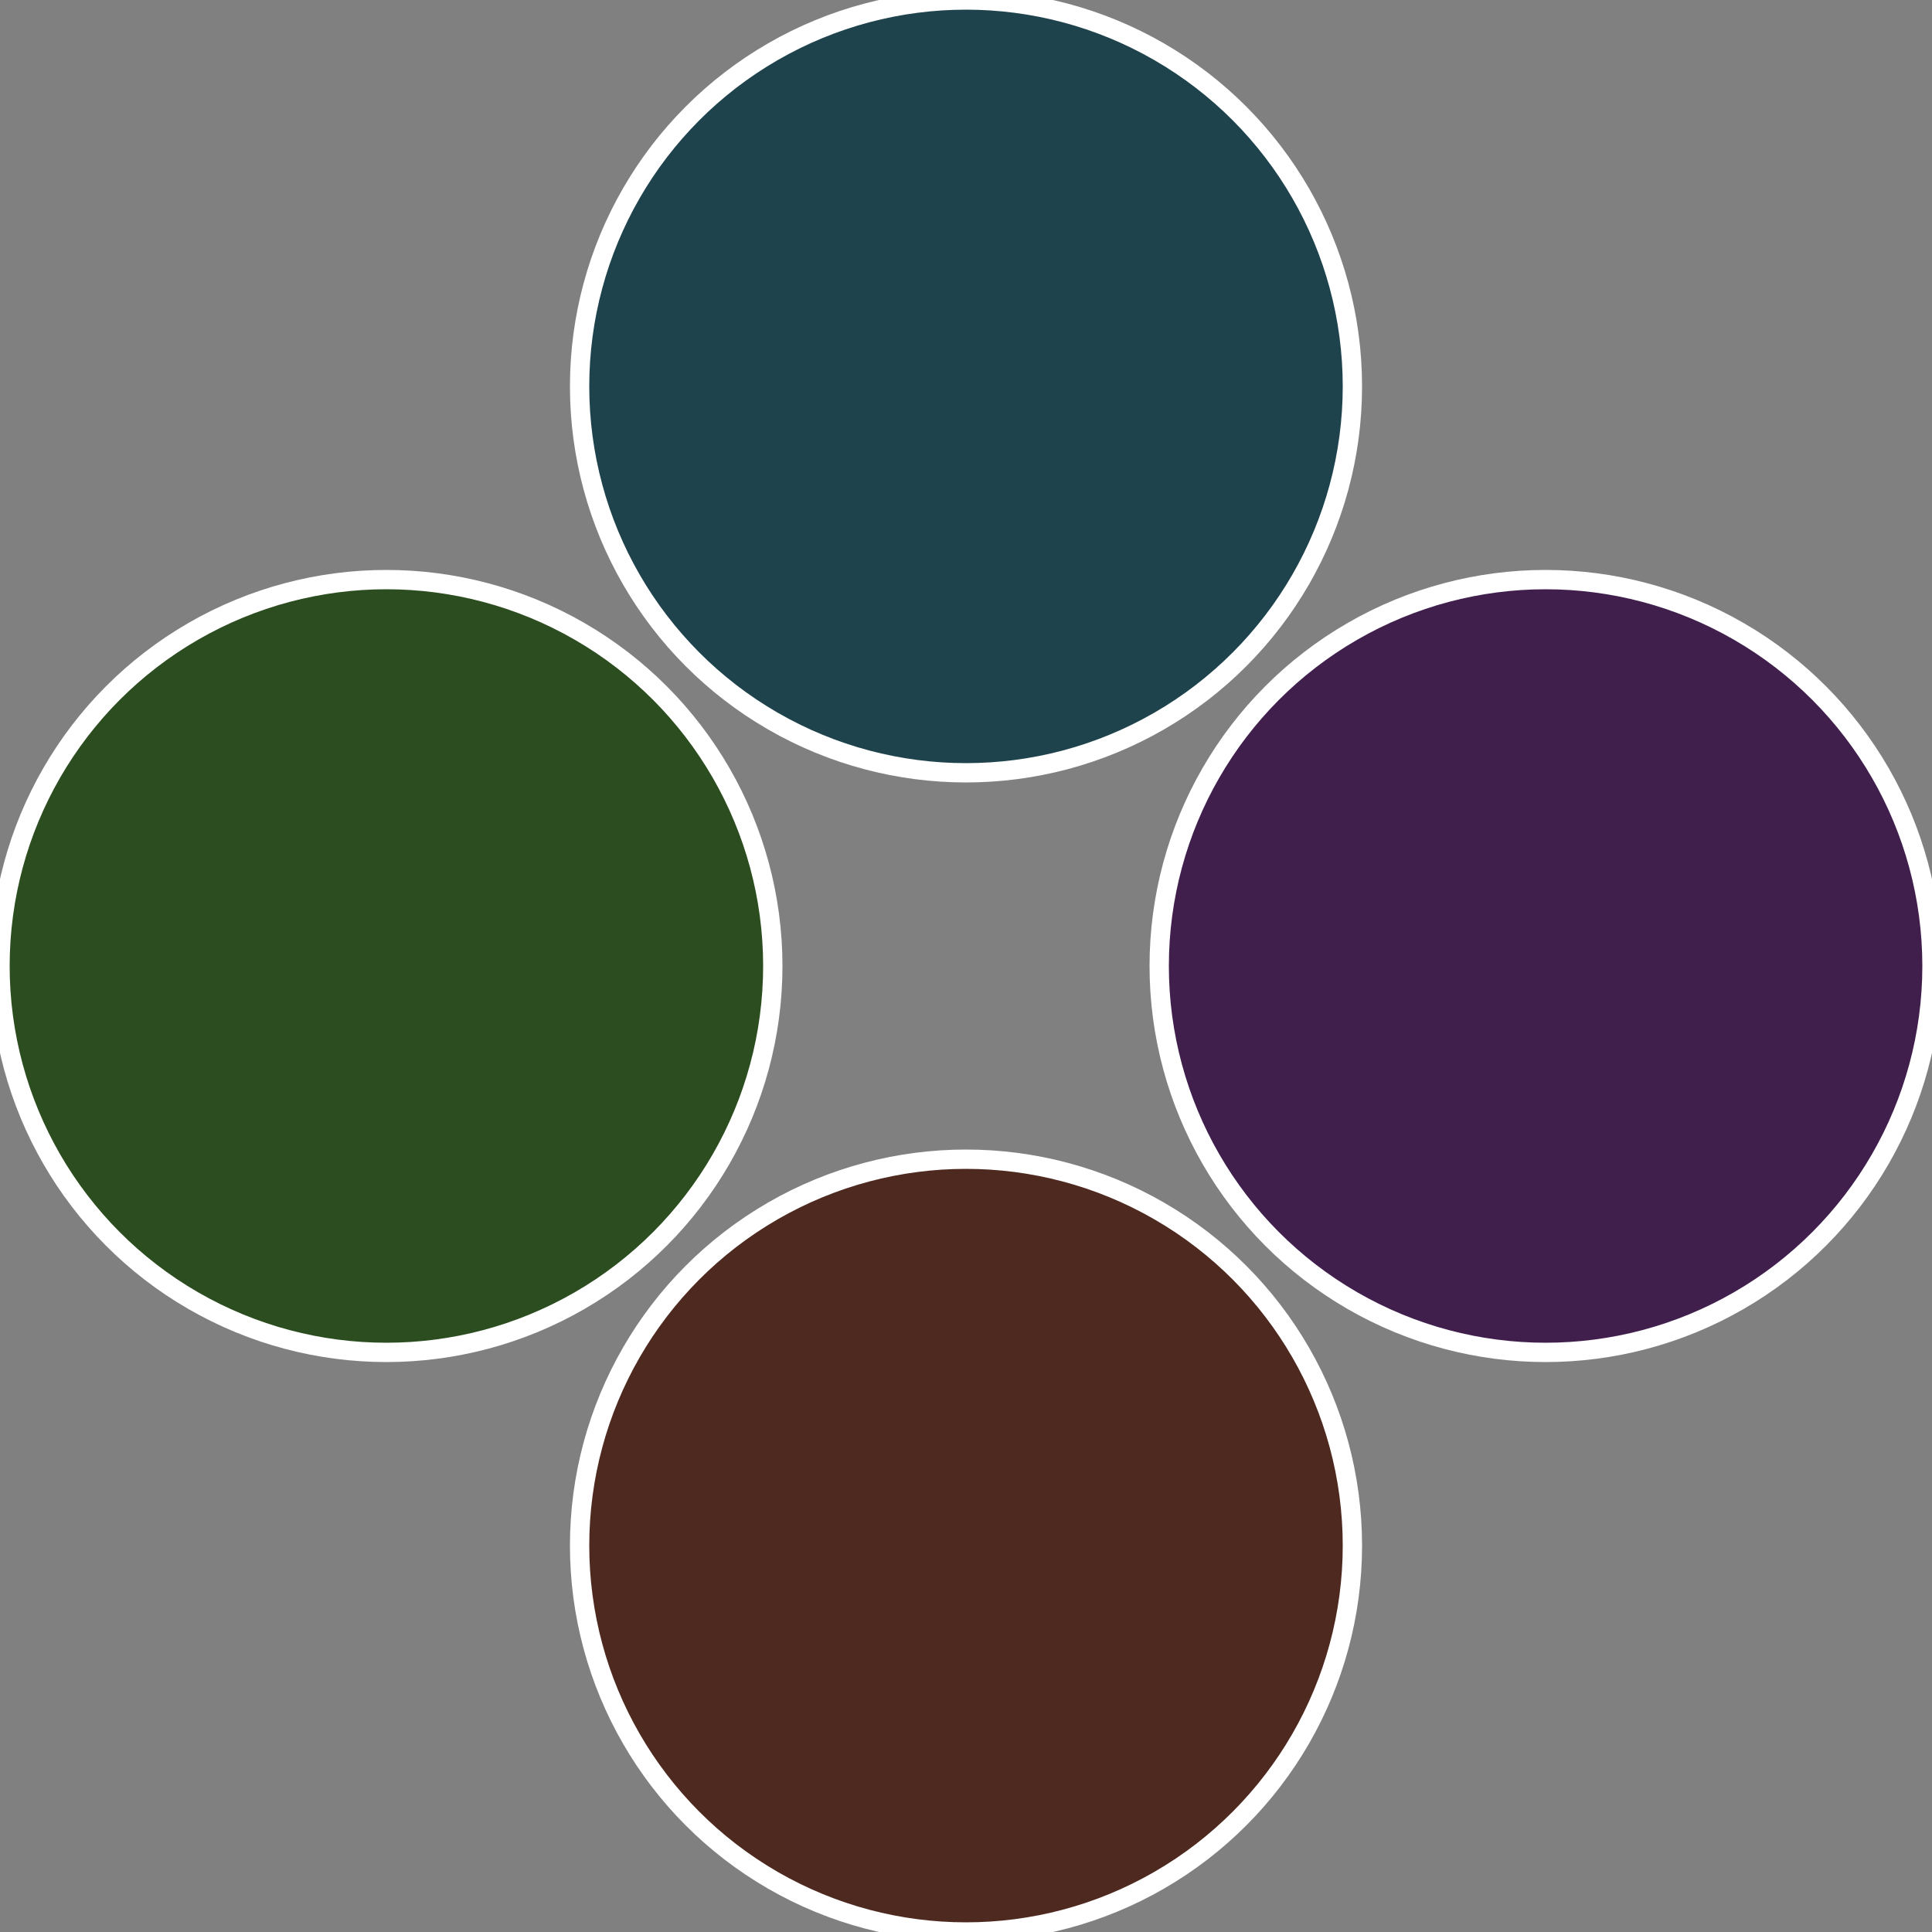
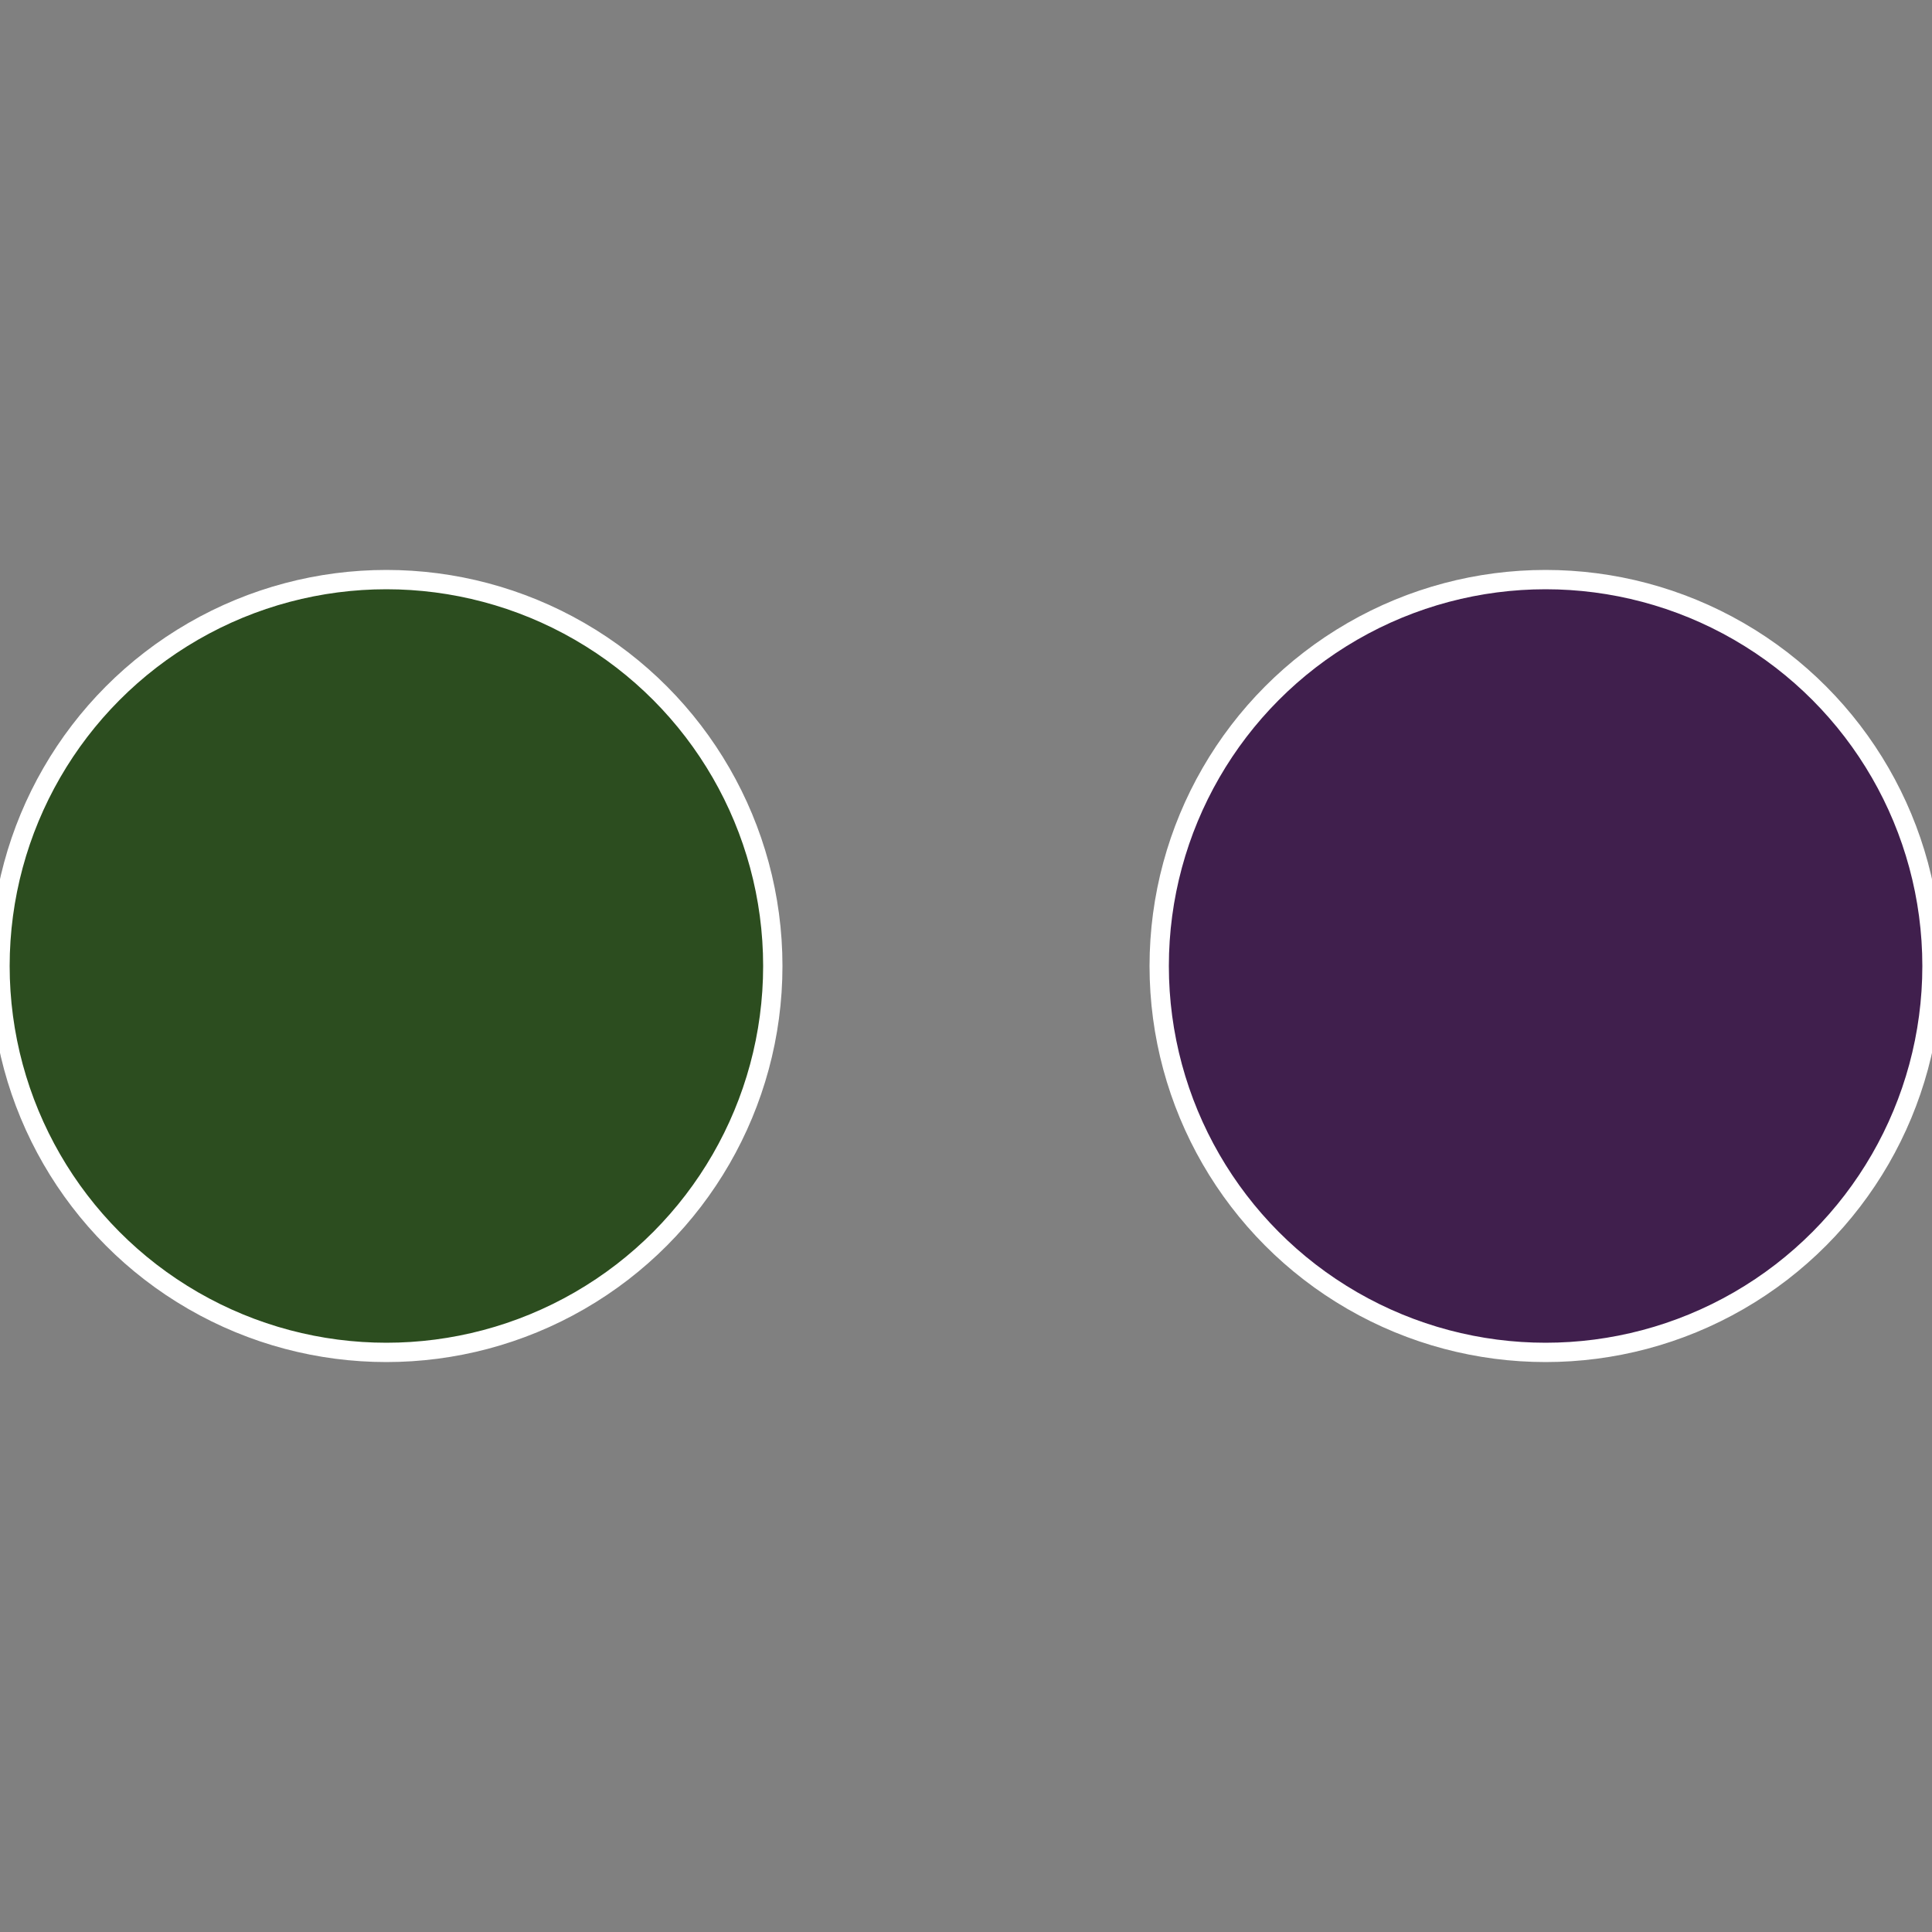
<svg xmlns="http://www.w3.org/2000/svg" width="500" height="500" viewBox="-1 -1 2 2">
  <rect x="-1" y="-1" width="2" height="2" fill="#808080" stroke="none" />
  <circle cx="0.6" cy="0" r="0.4" fill="#401f4d" stroke="#fff" stroke-width="1%" />
-   <circle cx="3.6739403974421E-17" cy="0.6" r="0.4" fill="#4d291f" stroke="#fff" stroke-width="1%" />
  <circle cx="-0.6" cy="7.3478807948841E-17" r="0.4" fill="#2c4d1f" stroke="#fff" stroke-width="1%" />
-   <circle cx="-1.1021821192326E-16" cy="-0.6" r="0.4" fill="#1f434d" stroke="#fff" stroke-width="1%" />
</svg>